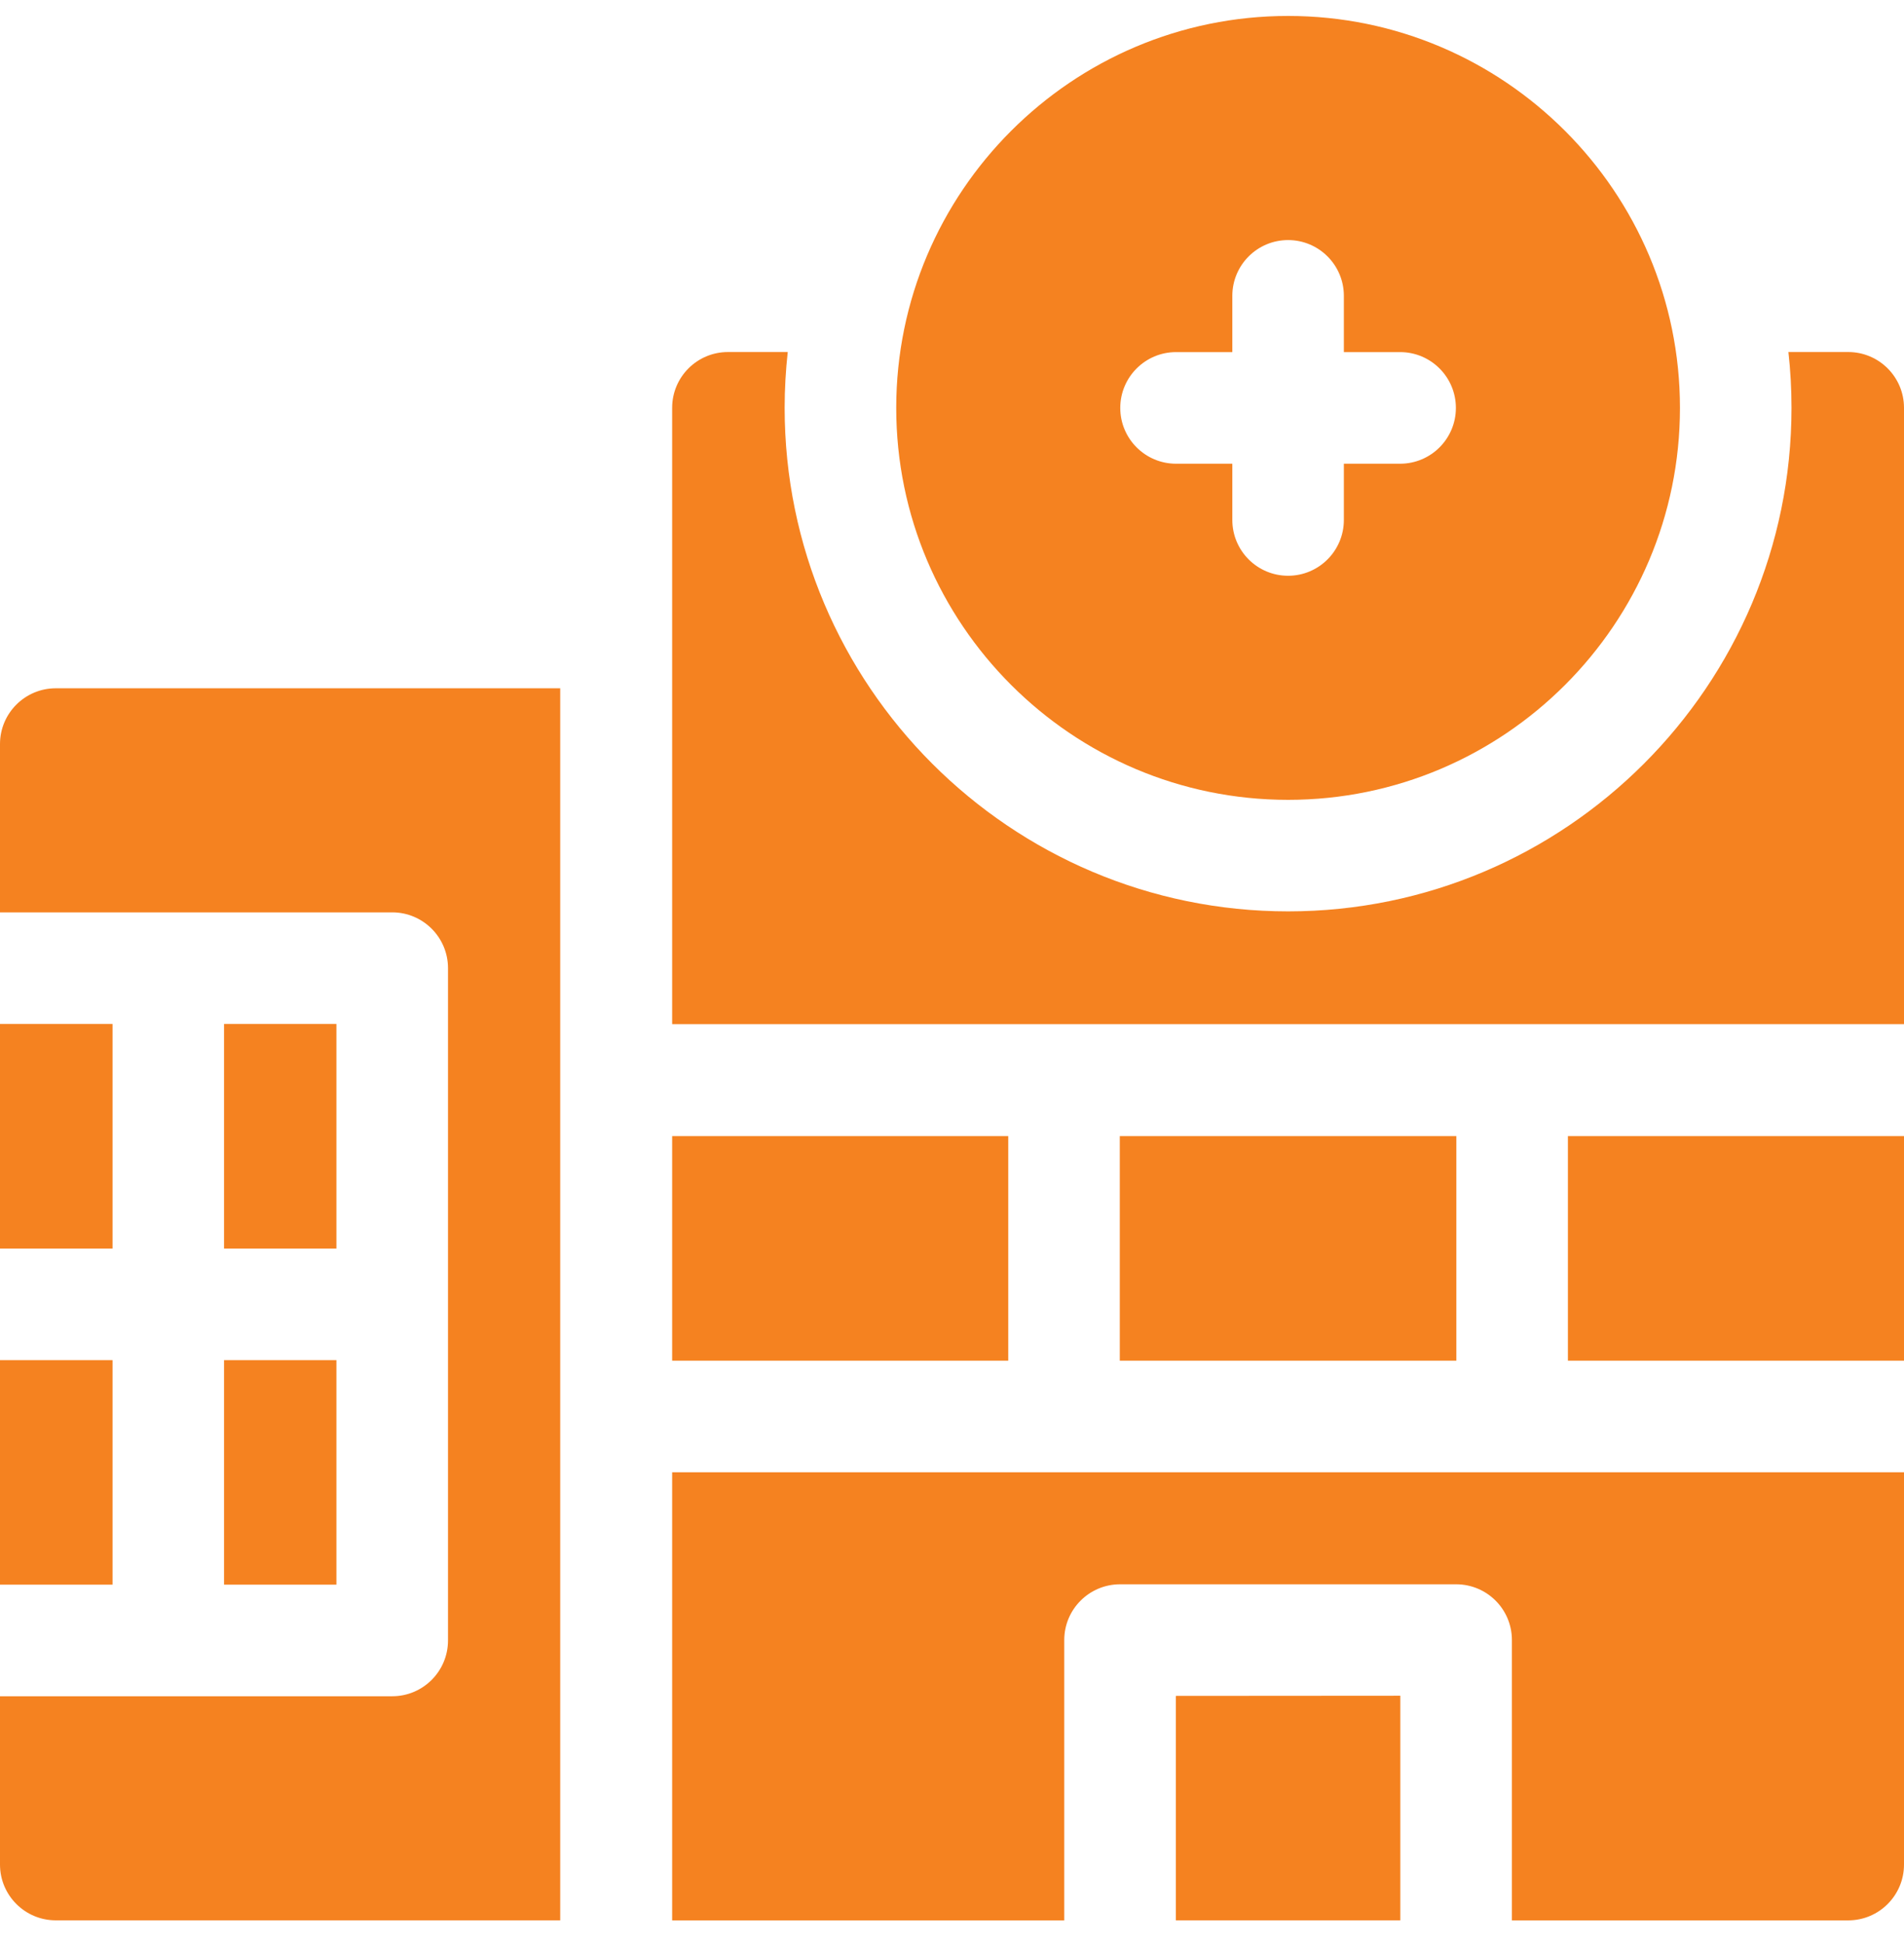
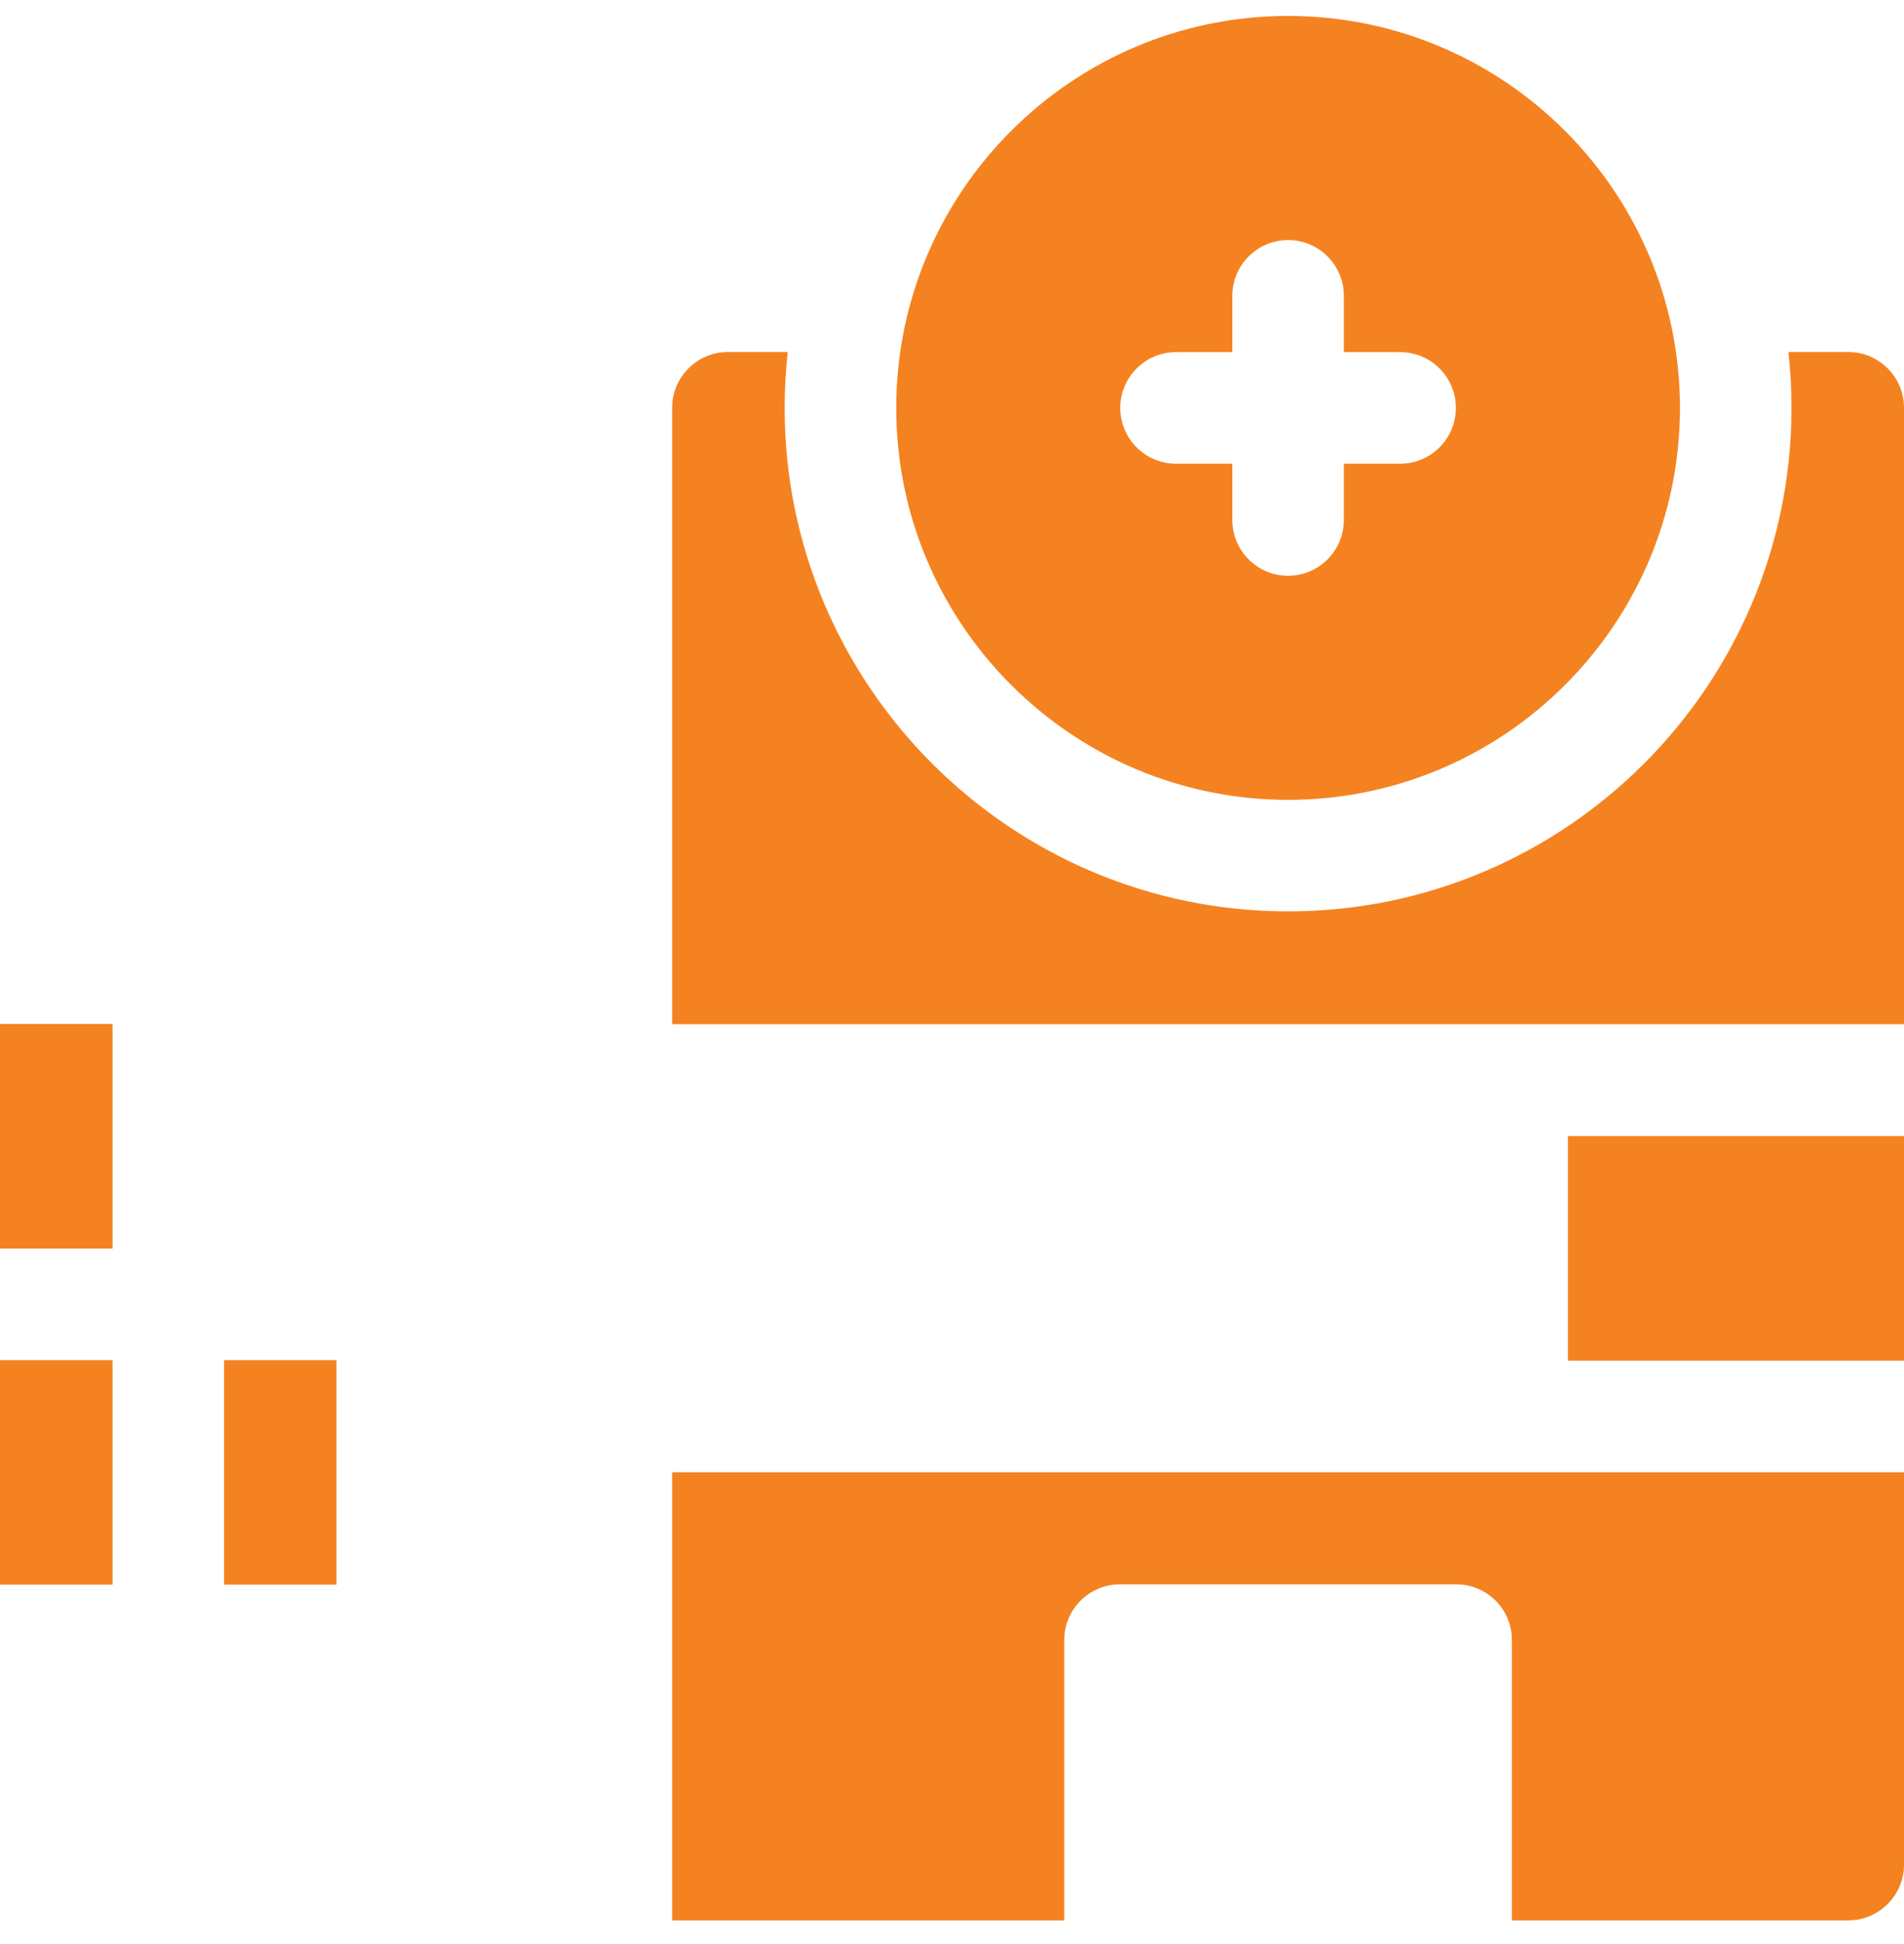
<svg xmlns="http://www.w3.org/2000/svg" width="48" height="49" viewBox="0 0 48 49" fill="none">
  <path d="M32.473 20.16C37.92 20.16 42.352 15.729 42.352 10.282C42.352 4.834 37.92 0.402 32.473 0.402C27.025 0.402 22.594 4.834 22.594 10.282C22.594 15.729 27.025 20.16 32.473 20.16ZM29.648 8.875H31.067V7.457C31.067 6.681 31.696 6.051 32.473 6.051C33.249 6.051 33.879 6.681 33.879 7.457V8.875H35.297C36.073 8.875 36.703 9.505 36.703 10.282C36.703 11.058 36.073 11.688 35.297 11.688H33.879V13.105C33.879 13.882 33.249 14.512 32.473 14.512C31.696 14.512 31.067 13.882 31.067 13.105V11.688H29.648C28.872 11.688 28.242 11.058 28.242 10.282C28.242 9.505 28.872 8.875 29.648 8.875Z" fill="#F58220" />
-   <path d="M16.945 28.635H25.418V34.296H16.945V28.635Z" fill="#F58220" />
-   <path d="M28.23 28.635H36.715V34.296H28.23V28.635Z" fill="#F58220" />
  <path d="M46.594 8.873H45.086C45.138 9.335 45.164 9.805 45.164 10.28C45.164 17.278 39.471 22.971 32.473 22.971C25.475 22.971 19.781 17.278 19.781 10.28C19.781 9.805 19.808 9.335 19.859 8.873H18.352C17.574 8.873 16.945 9.503 16.945 10.279V25.814H48V10.279C48 9.503 47.37 8.873 46.594 8.873Z" fill="#F58220" />
  <path d="M39.527 28.635H48.001V34.296H39.527V28.635Z" fill="#F58220" />
-   <path d="M29.643 48.402H35.302V42.741L29.643 42.745V48.402Z" fill="#F58220" />
  <path d="M16.945 48.403H26.83V41.338C26.83 40.562 27.46 39.932 28.237 39.932H36.709C37.486 39.932 38.115 40.561 38.115 41.335V48.403H46.594C47.37 48.403 48 47.773 48 46.996V37.108H16.945V48.403Z" fill="#F58220" />
  <path d="M0 25.809H2.837V31.469H0V25.809Z" fill="#F58220" />
  <path d="M0 34.282H2.837V39.941H0V34.282Z" fill="#F58220" />
-   <path d="M5.648 25.809H8.481V31.469H5.648V25.809Z" fill="#F58220" />
  <path d="M5.648 34.282H8.481V39.941H5.648V34.282Z" fill="#F58220" />
-   <path d="M0 18.754V22.996H9.888C10.664 22.996 11.294 23.626 11.294 24.402V41.348C11.294 42.124 10.664 42.754 9.888 42.754H0V46.996C0 47.772 0.63 48.402 1.406 48.402H14.123V17.348H1.406C0.63 17.348 0 17.978 0 18.754Z" fill="#F58220" />
</svg>